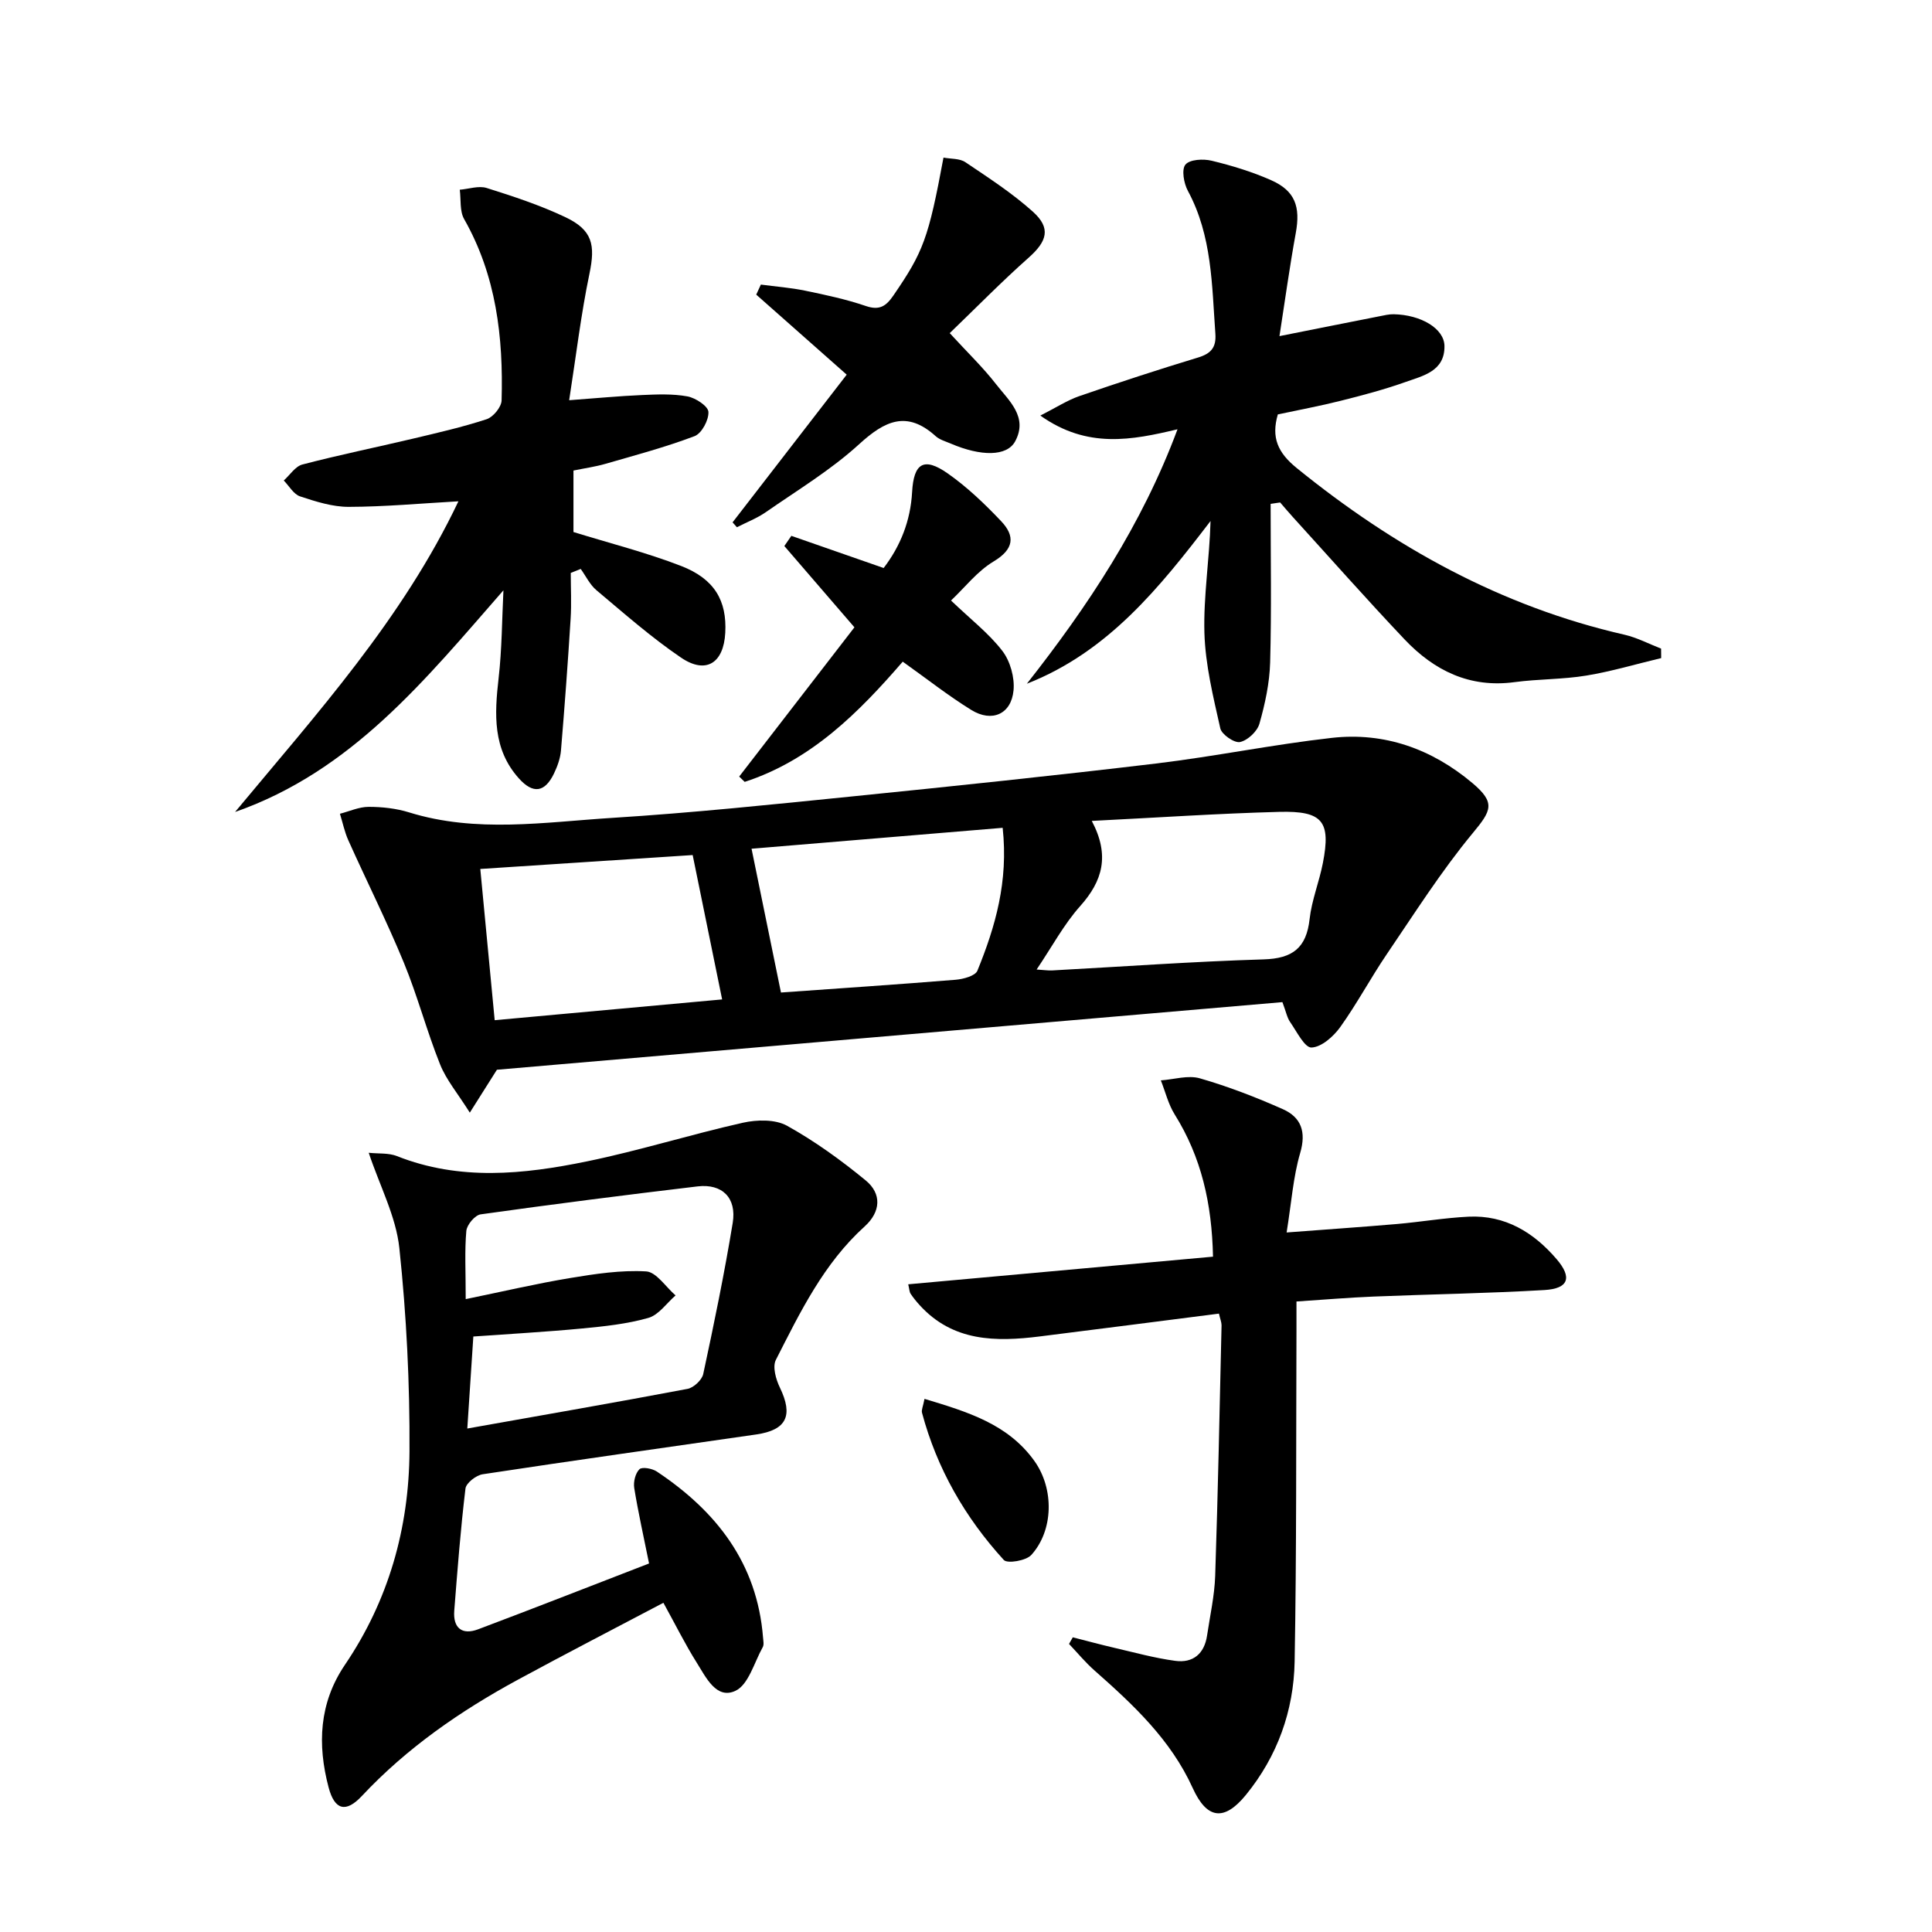
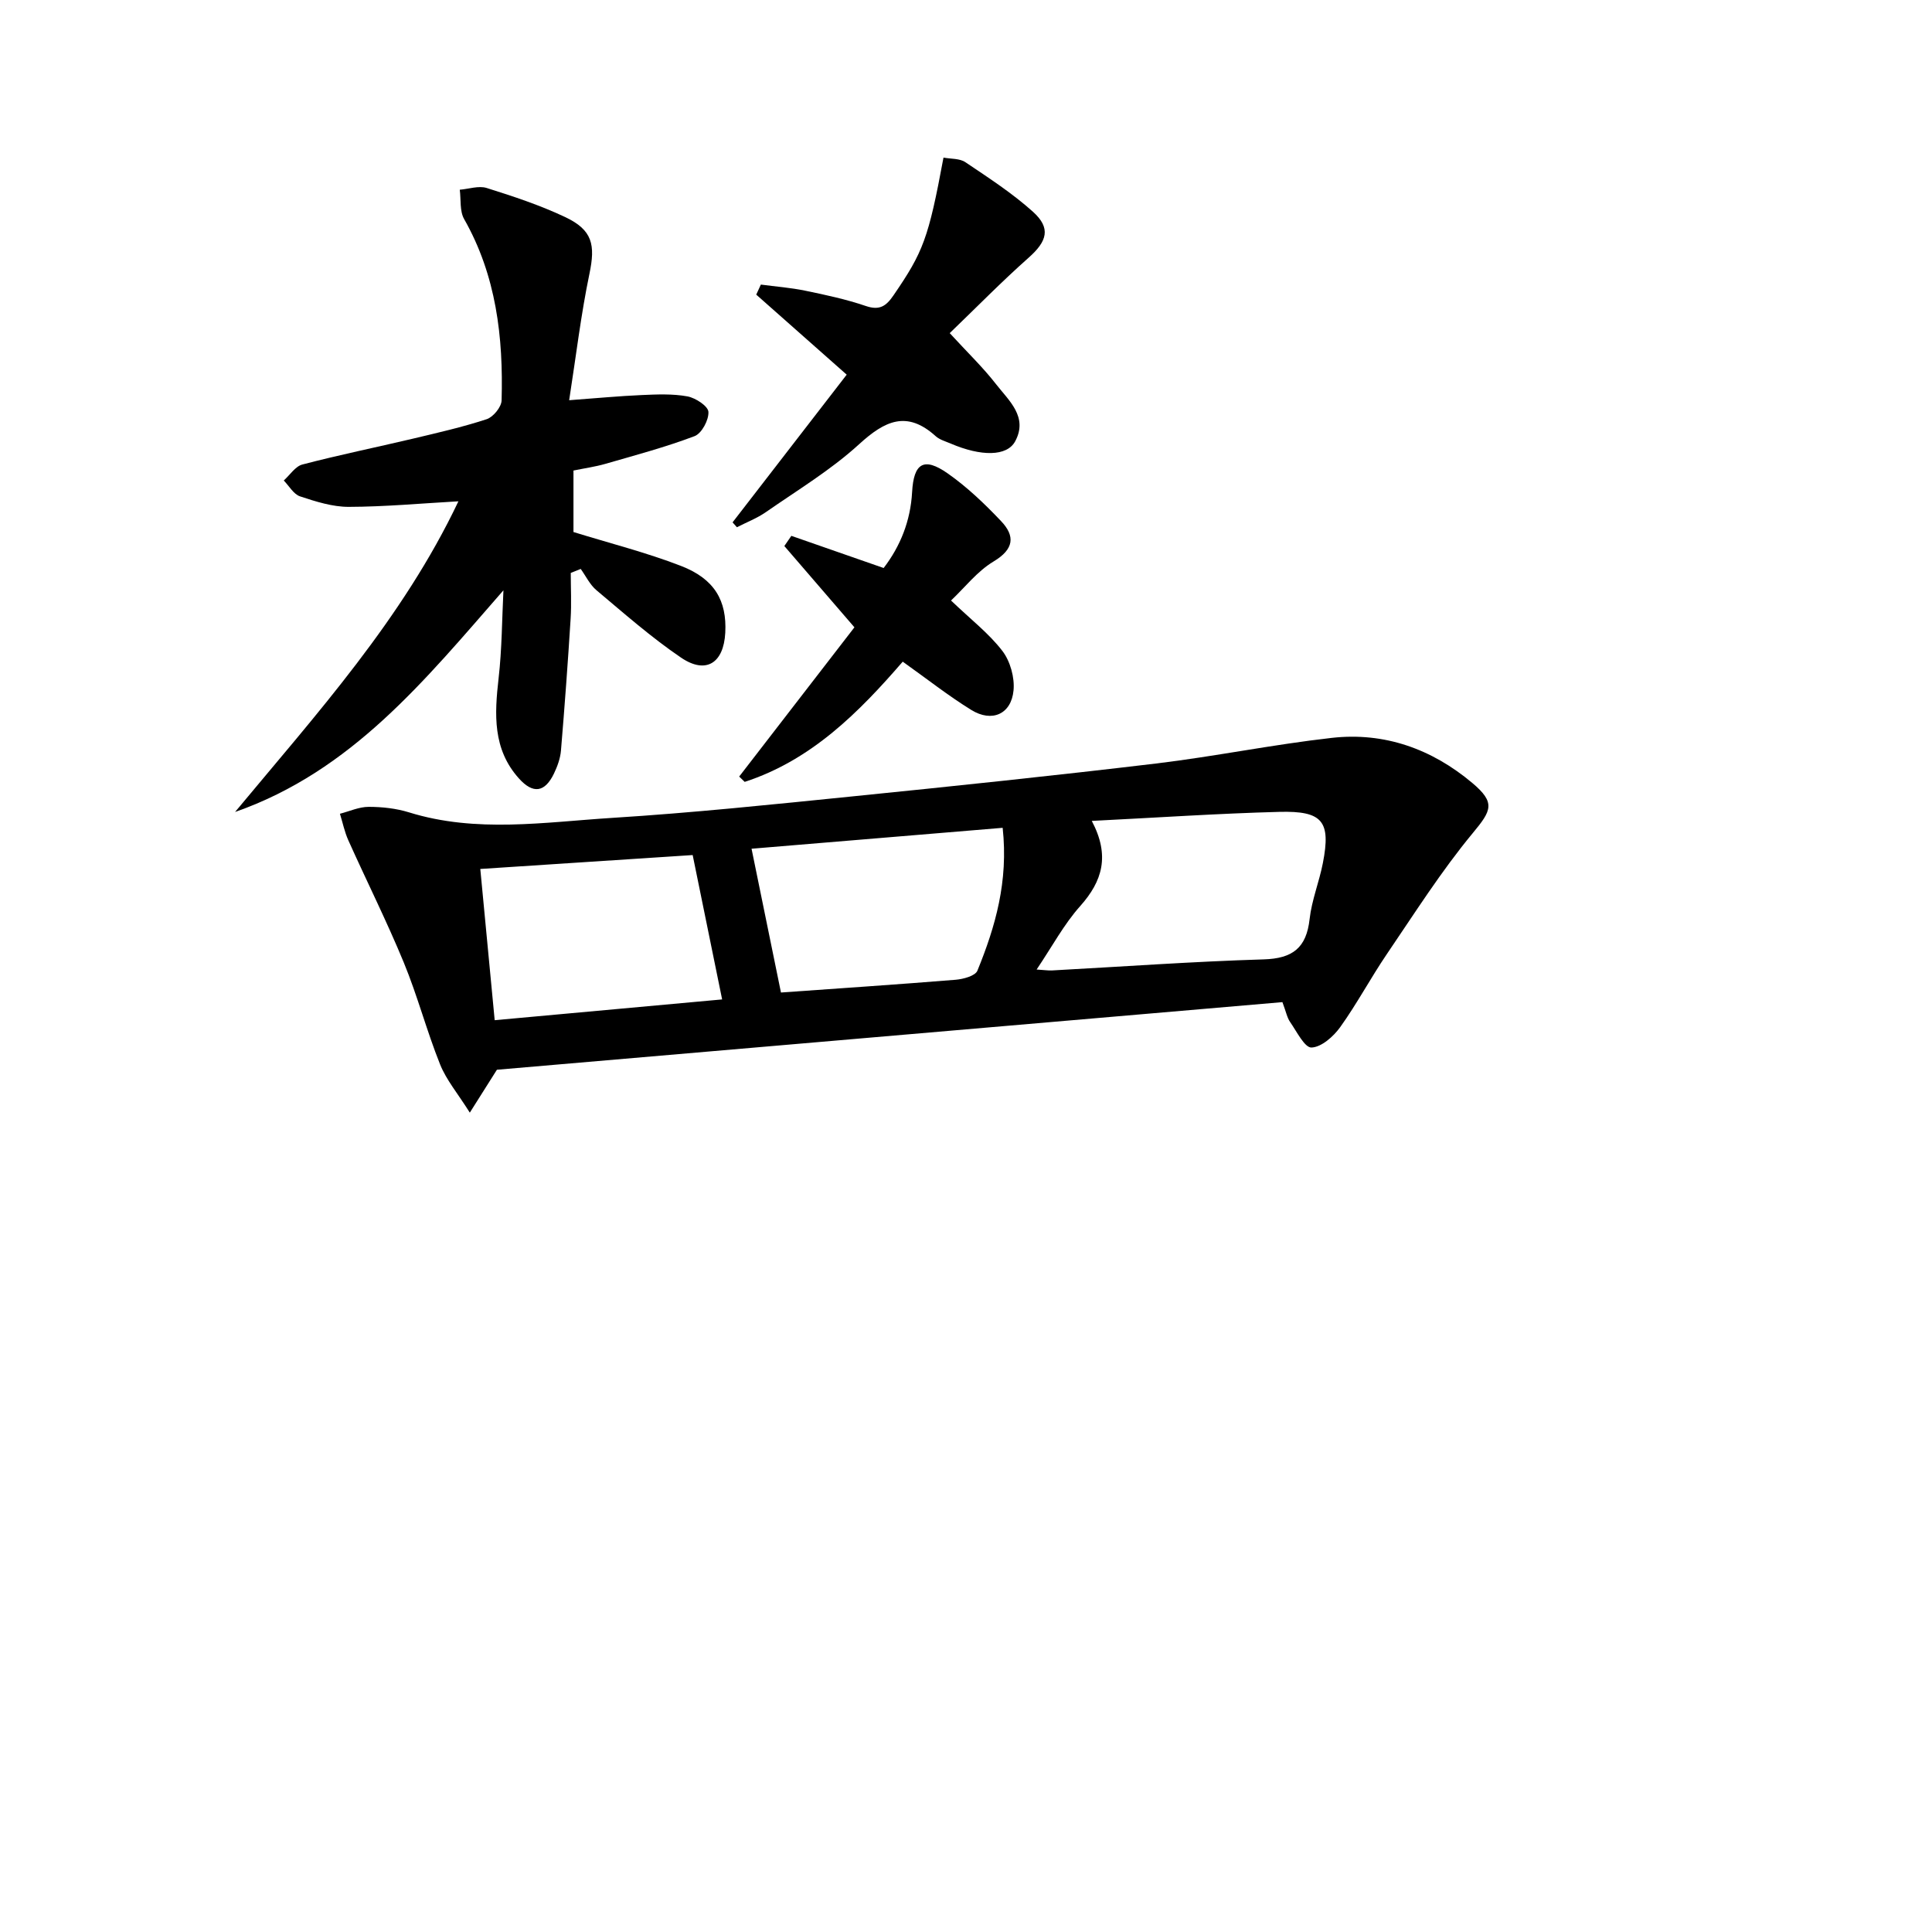
<svg xmlns="http://www.w3.org/2000/svg" enable-background="new 0 0 400 400" viewBox="0 0 400 400">
  <path d="m265.51 207.48c-54.14 4.66-108.39 9.33-162.63 14-1.58 2.5-3.22 5.09-5.61 8.88-2.5-3.98-4.87-6.77-6.16-10-2.77-6.92-4.67-14.19-7.51-21.08-3.53-8.56-7.69-16.85-11.48-25.3-.78-1.74-1.17-3.66-1.74-5.5 1.98-.51 3.96-1.43 5.95-1.43 2.79 0 5.7.32 8.35 1.14 13.95 4.33 28.09 2.02 42.12 1.14 16.57-1.04 33.1-2.77 49.63-4.44 20.98-2.12 41.95-4.31 62.89-6.81 12.17-1.46 24.23-3.94 36.41-5.31 10.91-1.23 20.71 2.29 29.1 9.34 4.86 4.09 3.96 5.71.1 10.36-6.52 7.87-12.03 16.58-17.79 25.05-3.36 4.95-6.18 10.27-9.66 15.13-1.4 1.95-3.88 4.15-5.95 4.23-1.41.05-3.05-3.3-4.41-5.26-.64-.91-.85-2.12-1.61-4.14zm-39.47-37.52c3.8 7.18 2.22 12.46-2.4 17.64-3.36 3.76-5.79 8.34-9.02 13.13 1.64.1 2.42.23 3.18.19 14.61-.79 29.21-1.85 43.83-2.29 6-.18 8.85-2.38 9.51-8.35.44-3.92 1.99-7.7 2.75-11.61 1.67-8.61-.01-10.82-9.05-10.58-12.61.33-25.21 1.19-38.8 1.87zm-18.45 1.43c-17.76 1.48-35.05 2.92-51.99 4.33 2.16 10.56 4.13 20.18 6.09 29.77 12.3-.88 24.24-1.67 36.15-2.64 1.6-.13 4.08-.8 4.52-1.88 3.71-9.1 6.44-18.45 5.23-29.58zm-58.08 35.53c-1.97-9.67-3.91-19.16-6.1-29.89-13.87.91-28.78 1.89-43.97 2.88 1.05 11.05 1.99 20.93 2.98 31.31 16.25-1.48 32.08-2.93 47.09-4.3z" />
-   <path d="m134.38 323.7c-1.12-5.57-2.25-10.57-3.07-15.63-.2-1.25.23-3.05 1.08-3.88.55-.54 2.64-.16 3.59.47 12.35 8.22 20.79 19 22 34.38.05.66.23 1.46-.06 1.98-1.77 3.17-2.95 7.79-5.66 9.05-3.95 1.84-6.11-2.82-8-5.82-2.38-3.78-4.37-7.8-6.91-12.41-10.07 5.31-20.17 10.52-30.15 15.94-11.9 6.46-22.95 14.1-32.27 24.05-3.31 3.54-5.65 2.96-6.9-1.78-2.34-8.86-1.97-17.46 3.37-25.35 9.05-13.34 13.28-28.32 13.38-44.2.08-14.04-.62-28.15-2.1-42.11-.7-6.55-4.04-12.83-6.34-19.72 2.03.22 4.11 0 5.85.69 12.99 5.15 26.2 3.79 39.29 1.1 10.87-2.23 21.5-5.58 32.33-8.01 2.9-.65 6.69-.73 9.13.62 5.76 3.2 11.19 7.13 16.29 11.32 3.36 2.76 3.13 6.5-.2 9.52-8.48 7.66-13.36 17.74-18.4 27.65-.72 1.42.01 4.02.83 5.71 2.8 5.79 1.43 8.8-4.89 9.72-18.88 2.73-37.78 5.37-56.64 8.24-1.36.21-3.42 1.81-3.56 2.96-1.01 8.4-1.66 16.84-2.32 25.28-.28 3.59 1.61 5.11 4.94 3.86 11.9-4.48 23.76-9.14 35.39-13.63zm-37.96-54.73c7.79-1.6 14.67-3.22 21.64-4.37 5.19-.86 10.51-1.67 15.71-1.37 2.12.12 4.07 3.23 6.1 4.97-1.86 1.61-3.49 4.05-5.64 4.66-4.43 1.26-9.12 1.75-13.74 2.19-7.38.7-14.78 1.11-22.49 1.66-.43 6.54-.83 12.62-1.25 19.05 15.64-2.78 30.64-5.38 45.6-8.21 1.27-.24 2.99-1.85 3.25-3.09 2.23-10.38 4.38-20.79 6.1-31.27.85-5.2-2.18-8.16-7.27-7.56-14.99 1.78-29.97 3.69-44.92 5.79-1.17.16-2.85 2.16-2.96 3.42-.37 4.12-.13 8.28-.13 14.13z" />
-   <path d="m252.37 271.97c-12.44 1.59-24.75 3.18-37.06 4.72-9.16 1.15-18.04 1.1-24.93-6.5-.67-.74-1.3-1.51-1.85-2.34-.25-.38-.25-.93-.49-1.95 20.95-1.9 41.77-3.79 63.1-5.72-.23-11.02-2.42-20.62-7.93-29.44-1.33-2.12-1.93-4.7-2.87-7.06 2.71-.19 5.64-1.13 8.09-.42 5.86 1.69 11.61 3.91 17.19 6.39 3.76 1.68 4.86 4.67 3.57 9.06-1.46 4.99-1.81 10.3-2.81 16.46 8.38-.64 15.6-1.13 22.82-1.75 4.96-.43 9.89-1.28 14.86-1.52 7.56-.36 13.46 3.24 18.21 8.78 3.28 3.82 2.5 6.12-2.52 6.41-11.78.69-23.59.87-35.39 1.35-5.11.21-10.21.64-15.94 1.02 0 2.19.01 4.14 0 6.09-.09 22.83.03 45.66-.38 68.47-.19 10.18-3.56 19.59-10.09 27.6-4.48 5.49-8.07 5.06-11.01-1.42-4.54-10.01-12.29-17.24-20.31-24.32-1.91-1.68-3.54-3.67-5.3-5.52.26-.46.52-.92.78-1.37 2.88.73 5.74 1.51 8.63 2.18 4.18.97 8.34 2.12 12.58 2.69 3.67.5 6.03-1.46 6.59-5.24.61-4.11 1.54-8.21 1.68-12.33.58-17.3.92-34.6 1.32-51.9 0-.64-.28-1.27-.54-2.42z" />
-   <path d="m263.07 104.32c0 10.94.2 21.89-.1 32.83-.12 4.26-1.05 8.57-2.22 12.69-.45 1.59-2.43 3.45-4.02 3.79-1.16.25-3.8-1.56-4.08-2.83-1.46-6.52-3.1-13.15-3.29-19.78-.21-7.58 1.05-15.21 1.27-23.15-10.48 13.68-21.14 27.06-38.03 33.69 12.61-16.03 23.81-32.86 31.19-52.68-9.43 2.24-18.66 4.08-28.4-2.84 3.32-1.69 5.59-3.17 8.07-4.03 8.15-2.81 16.34-5.49 24.59-7.99 2.69-.82 3.78-2.09 3.58-4.92-.73-10.09-.67-20.28-5.69-29.58-.84-1.55-1.35-4.42-.51-5.44.89-1.08 3.71-1.23 5.45-.8 4.18 1.01 8.35 2.28 12.28 4.02 4.99 2.21 6.11 5.49 5.12 10.93-1.27 6.95-2.23 13.97-3.38 21.36 7.55-1.5 14.12-2.82 20.7-4.11.98-.19 1.97-.44 2.95-.42 5.64.11 10.46 2.96 10.51 6.57.08 5.23-4.42 6.16-8.06 7.46-4.37 1.55-8.88 2.75-13.39 3.88-4.32 1.09-8.71 1.9-13.05 2.83-1.39 4.78-.03 7.91 3.93 11.12 20.19 16.37 42.33 28.66 67.84 34.49 2.61.6 5.06 1.9 7.58 2.88.01.65.01 1.31.02 1.96-5.16 1.23-10.27 2.76-15.49 3.62-4.9.81-9.95.7-14.88 1.36-9.28 1.25-16.64-2.4-22.75-8.84-7.89-8.33-15.49-16.93-23.21-25.42-.87-.96-1.71-1.96-2.56-2.94-.67.09-1.32.19-1.97.29z" />
  <path d="m104.23 122.22c-16.28 18.62-31.39 37.42-55.56 45.89 16.9-20.34 34.7-40 46.24-64.32-7.69.43-15.19 1.13-22.69 1.15-3.37.01-6.83-1.09-10.09-2.17-1.34-.44-2.27-2.15-3.38-3.29 1.28-1.14 2.39-2.93 3.86-3.31 7.53-1.97 15.17-3.53 22.75-5.32 5.17-1.23 10.36-2.41 15.4-4.06 1.35-.44 3.05-2.51 3.09-3.88.37-13.09-1.1-25.85-7.76-37.56-.94-1.66-.63-4.03-.9-6.07 1.87-.15 3.91-.88 5.57-.36 5.51 1.73 11.04 3.56 16.25 6.02 5.7 2.69 6.27 5.78 5.03 11.73-1.75 8.39-2.76 16.93-4.2 26.19 5.63-.41 10.34-.87 15.05-1.07 3.15-.14 6.38-.28 9.44.28 1.68.31 4.27 2.01 4.34 3.2.1 1.68-1.39 4.47-2.87 5.03-6.02 2.28-12.28 3.95-18.48 5.74-2.05.59-4.2.89-6.59 1.38v12.73c7.5 2.32 15.06 4.23 22.27 7.02 6.96 2.69 9.51 7.22 9.16 13.83-.33 6.29-3.99 8.66-9.15 5.16-6.16-4.18-11.8-9.16-17.52-13.96-1.36-1.14-2.19-2.92-3.26-4.41-.69.28-1.37.55-2.06.83 0 3.17.17 6.35-.03 9.51-.57 9.1-1.24 18.2-2 27.29-.14 1.61-.74 3.26-1.45 4.74-1.89 3.92-4.33 4.27-7.26 1-5.45-6.07-5.05-13.28-4.2-20.74.69-6.02.7-12.13 1-18.2z" />
  <path d="m175.3 77.57c-6.47-5.72-12.6-11.14-18.73-16.57.32-.69.64-1.39.96-2.08 3.07.41 6.18.64 9.21 1.27 4.22.87 8.47 1.78 12.54 3.17 2.85.97 4.2-.01 5.7-2.2 6.16-8.99 7.24-11.74 10.36-28.53 1.53.29 3.35.15 4.53.95 4.8 3.23 9.71 6.41 13.99 10.26 3.78 3.4 2.94 6.11-.89 9.51-5.56 4.93-10.77 10.26-16.34 15.62 3.65 3.98 6.88 7.08 9.6 10.58 2.64 3.4 6.67 6.77 3.95 11.82-1.71 3.17-7.09 3.14-13.31.48-1.07-.46-2.3-.79-3.13-1.53-5.98-5.41-10.54-3.22-15.88 1.66-5.85 5.34-12.77 9.51-19.31 14.06-1.83 1.27-3.98 2.09-5.98 3.12-.3-.34-.6-.67-.9-1.01 7.87-10.17 15.71-20.32 23.63-30.58z" />
  <path d="m153.04 160.78c7.98-10.33 15.96-20.66 23.86-30.9-4.96-5.75-9.73-11.29-14.51-16.83.48-.7.97-1.41 1.45-2.11 6.27 2.18 12.53 4.37 19.11 6.66 3.45-4.5 5.56-9.74 5.89-15.7.33-6.02 2.43-7.34 7.35-3.9 4.03 2.82 7.68 6.31 11.08 9.9 2.94 3.1 2.68 5.8-1.55 8.34-3.39 2.03-5.98 5.41-8.82 8.09 4.11 3.94 7.86 6.82 10.64 10.45 1.62 2.12 2.56 5.5 2.3 8.17-.47 4.91-4.47 6.68-8.74 4.04-4.78-2.95-9.22-6.46-14.2-10-9.03 10.44-18.88 20.39-32.72 24.89-.39-.36-.77-.73-1.14-1.1z" />
-   <path d="m191.41 289.62c8.92 2.69 17.29 5.21 22.76 12.87 4.11 5.76 3.96 14.37-.65 19.45-1.08 1.19-4.96 1.84-5.69 1.04-8.02-8.79-13.85-18.92-16.94-30.49-.15-.57.21-1.27.52-2.87z" />
</svg>